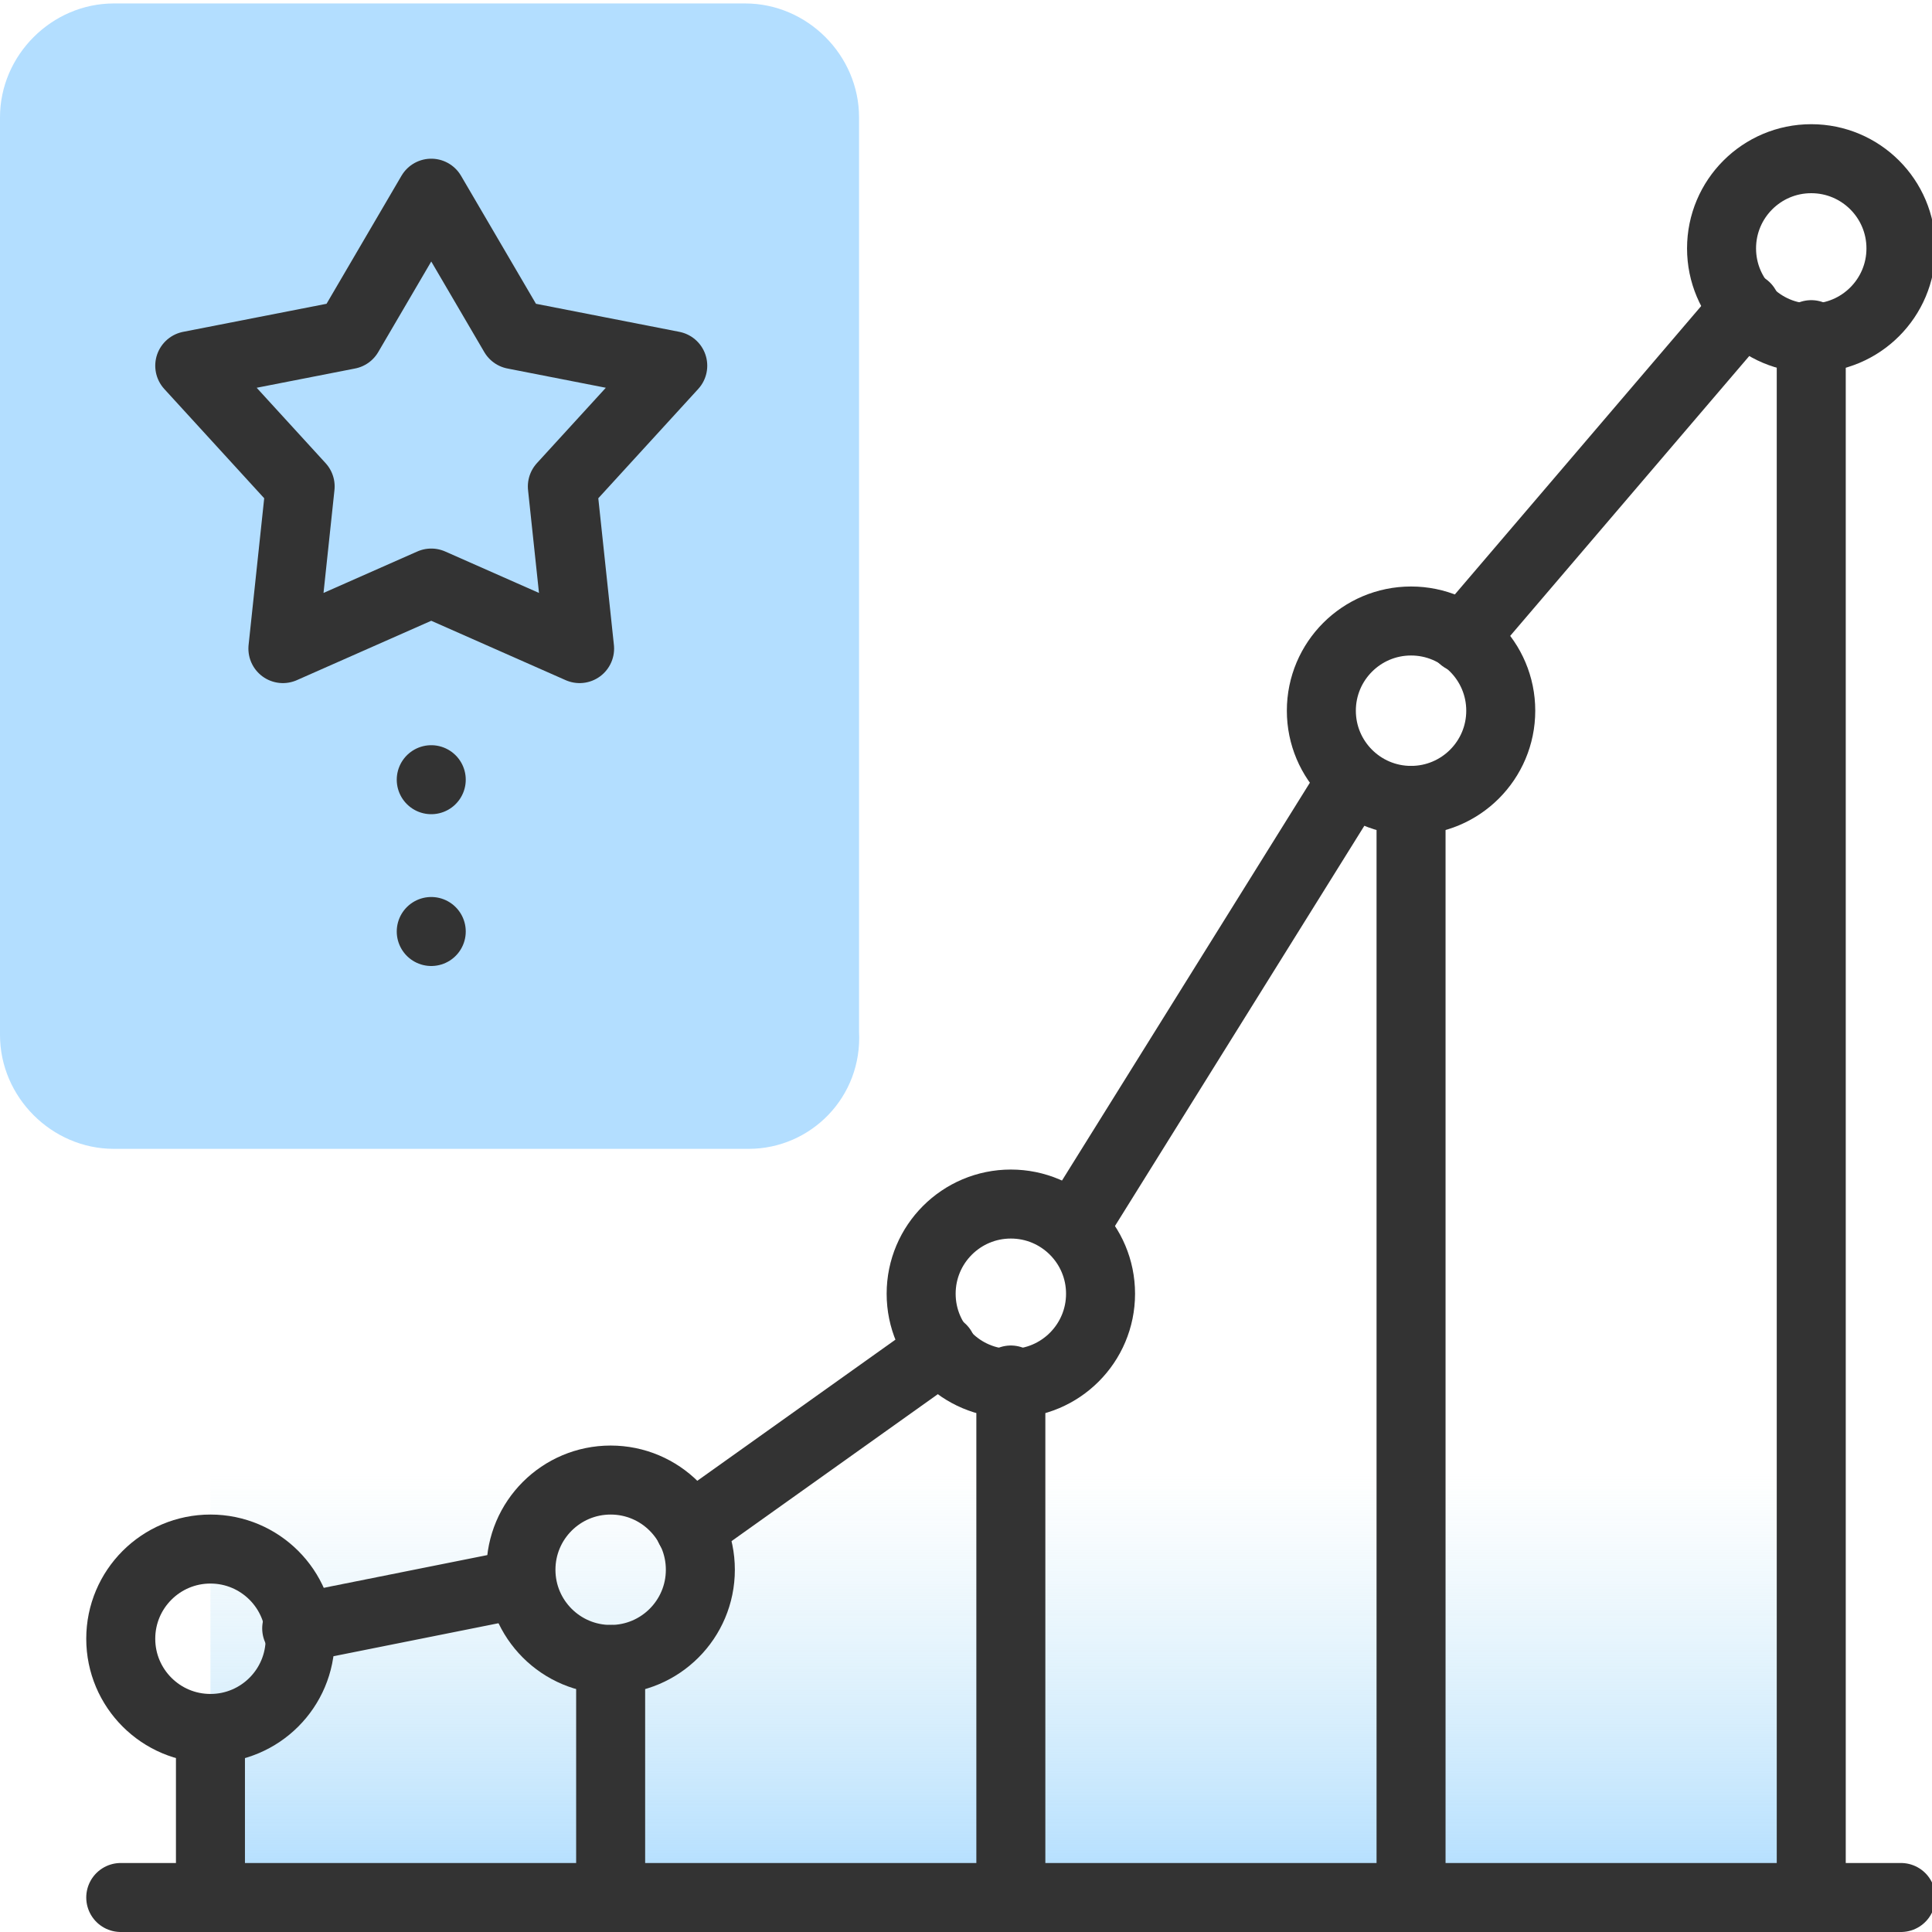
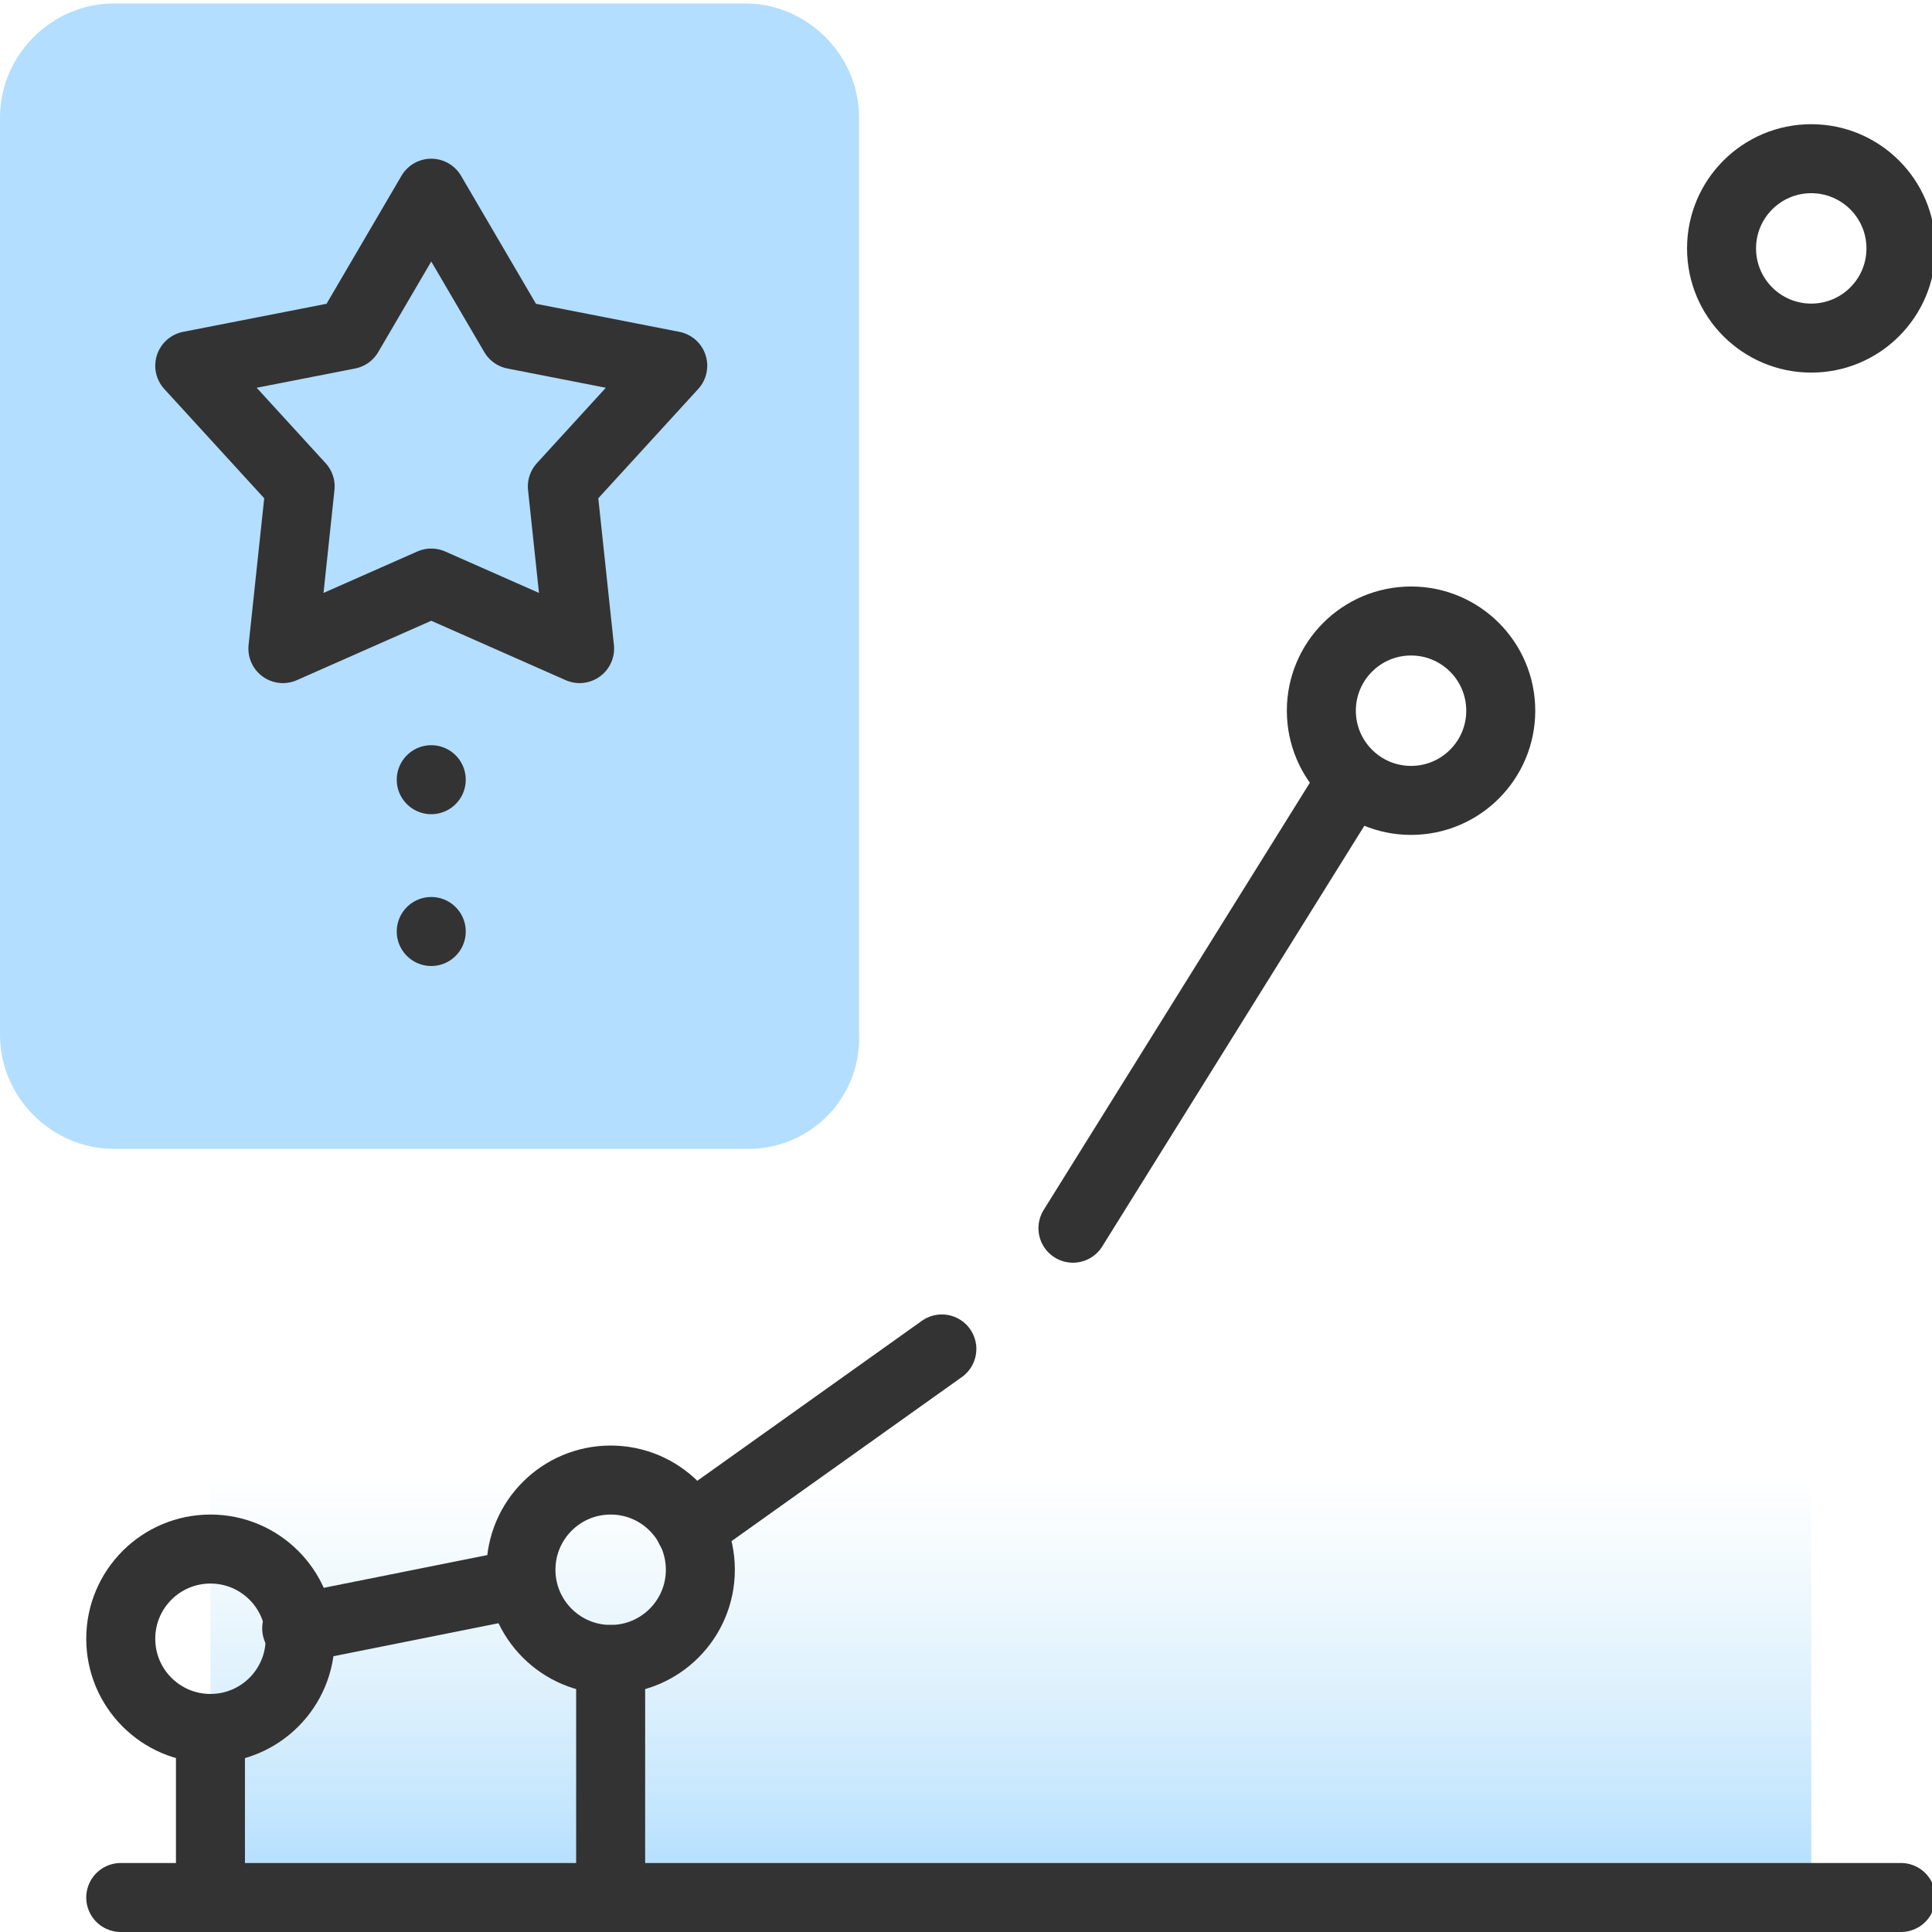
<svg xmlns="http://www.w3.org/2000/svg" version="1.1" id="design" x="0px" y="0px" viewBox="0 0 56 56" style="enable-background:new 0 0 56 56;" xml:space="preserve">
  <style type="text/css">
	.st0{fill:url(#SVGID_1_);}
	.st1{fill:none;stroke:#333333;stroke-width:2;stroke-linecap:round;stroke-linejoin:round;stroke-miterlimit:10;}
	.st2{fill:#B3DEFF;}
	.st3{fill:none;stroke:#333333;stroke-width:2;stroke-linecap:round;stroke-linejoin:round;}
</style>
  <linearGradient id="SVGID_1_" gradientUnits="userSpaceOnUse" x1="29.292" y1="54.58" x2="29.292" y2="42.671">
    <stop offset="0" style="stop-color:#B2DEFF" />
    <stop offset="1" style="stop-color:#CEEBF6;stop-opacity:0" />
  </linearGradient>
  <rect x="6.1" y="27" class="st0" width="46.4" height="28" />
  <line class="st1" x1="3.5" y1="55" x2="55.1" y2="55" />
  <circle class="st1" cx="6.1" cy="47.5" r="2.6" />
  <circle class="st1" cx="17.7" cy="45.5" r="2.6" />
-   <circle class="st1" cx="29.3" cy="37.5" r="2.6" />
  <circle class="st1" cx="40.9" cy="20.6" r="2.6" />
  <circle class="st1" cx="52.5" cy="7.2" r="2.6" />
  <line class="st1" x1="6.1" y1="50.1" x2="6.1" y2="55" />
  <line class="st1" x1="17.7" y1="48.1" x2="17.7" y2="55" />
-   <line class="st1" x1="29.3" y1="40" x2="29.3" y2="55" />
-   <line class="st1" x1="40.9" y1="23.2" x2="40.9" y2="55" />
-   <line class="st1" x1="52.5" y1="9.7" x2="52.5" y2="55" />
-   <line class="st1" x1="50.6" y1="8.9" x2="42.4" y2="18.5" />
  <line class="st1" x1="39.2" y1="22.6" x2="31.1" y2="35.6" />
  <line class="st1" x1="27.3" y1="39.1" x2="20" y2="44.3" />
  <line class="st1" x1="15.1" y1="45.9" x2="8.6" y2="47.2" />
  <path class="st2" d="M21.7,33.3H3.3c-1.8,0-3.3-1.5-3.3-3.3V3.4c0-1.8,1.5-3.3,3.3-3.3h18.3c1.8,0,3.3,1.5,3.3,3.3v26.5  C25,31.8,23.5,33.3,21.7,33.3z" />
  <polygon class="st1" points="12.5,5.6 14.9,9.7 19.5,10.6 16.3,14.1 16.8,18.8 12.5,16.9 8.2,18.8 8.7,14.1 5.5,10.6 10.1,9.7 " />
  <g>
    <g>
      <line class="st3" x1="12.5" y1="22.6" x2="12.5" y2="22.6" />
      <line class="st3" x1="12.5" y1="27" x2="12.5" y2="27" />
    </g>
  </g>
</svg>